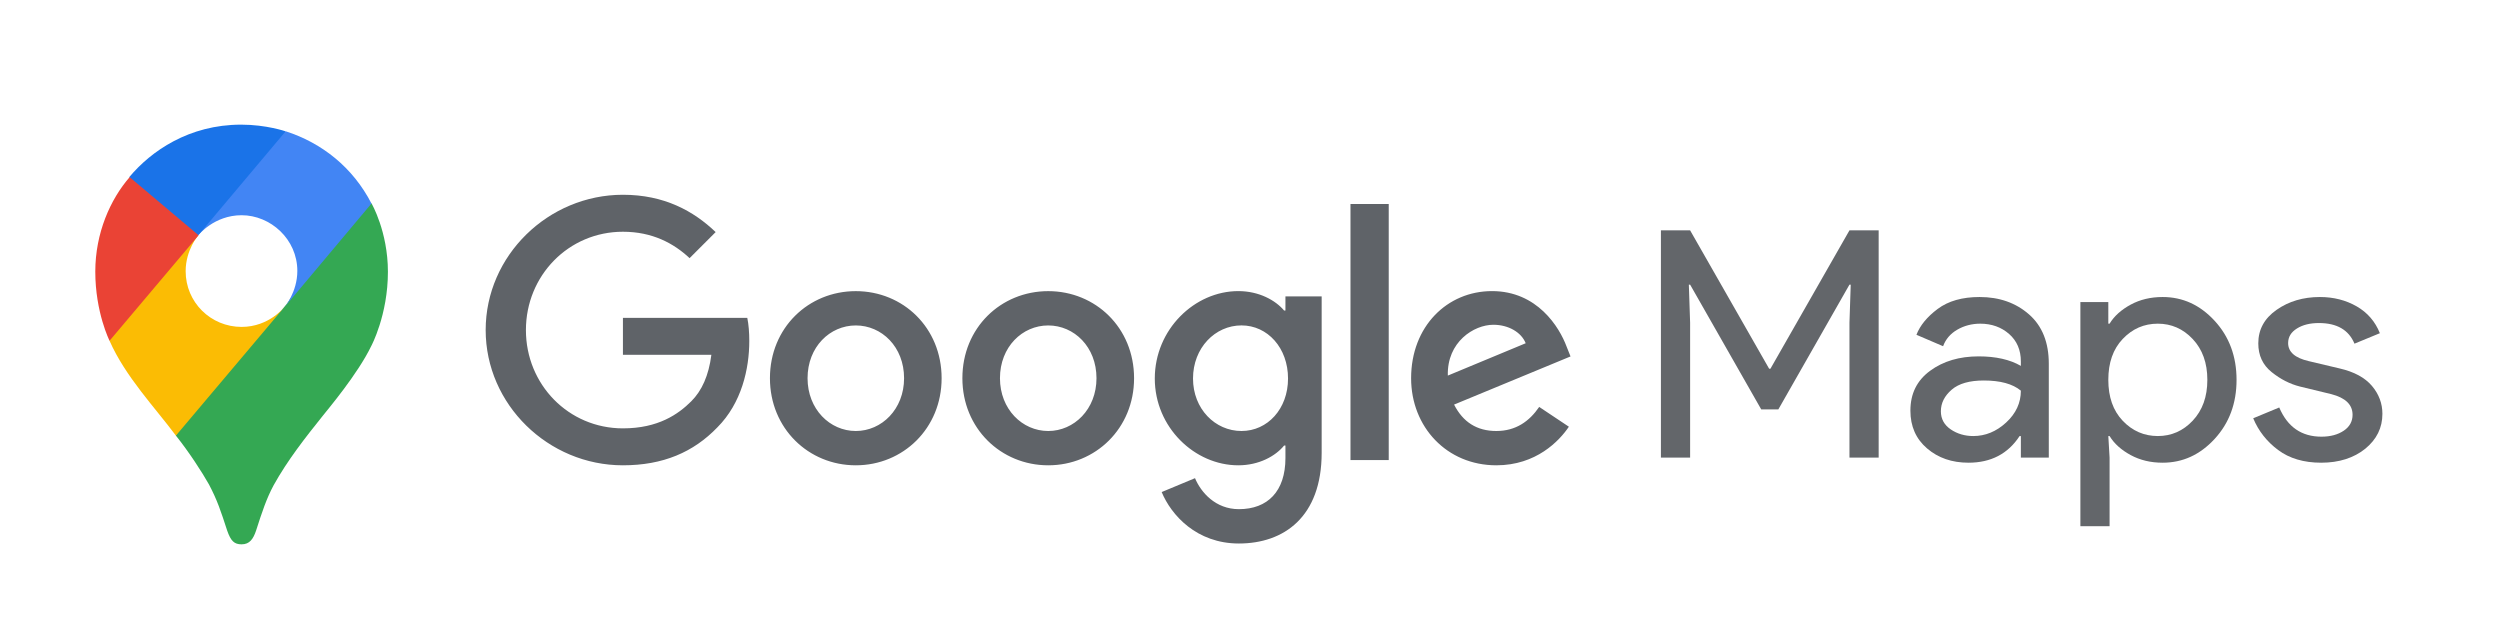
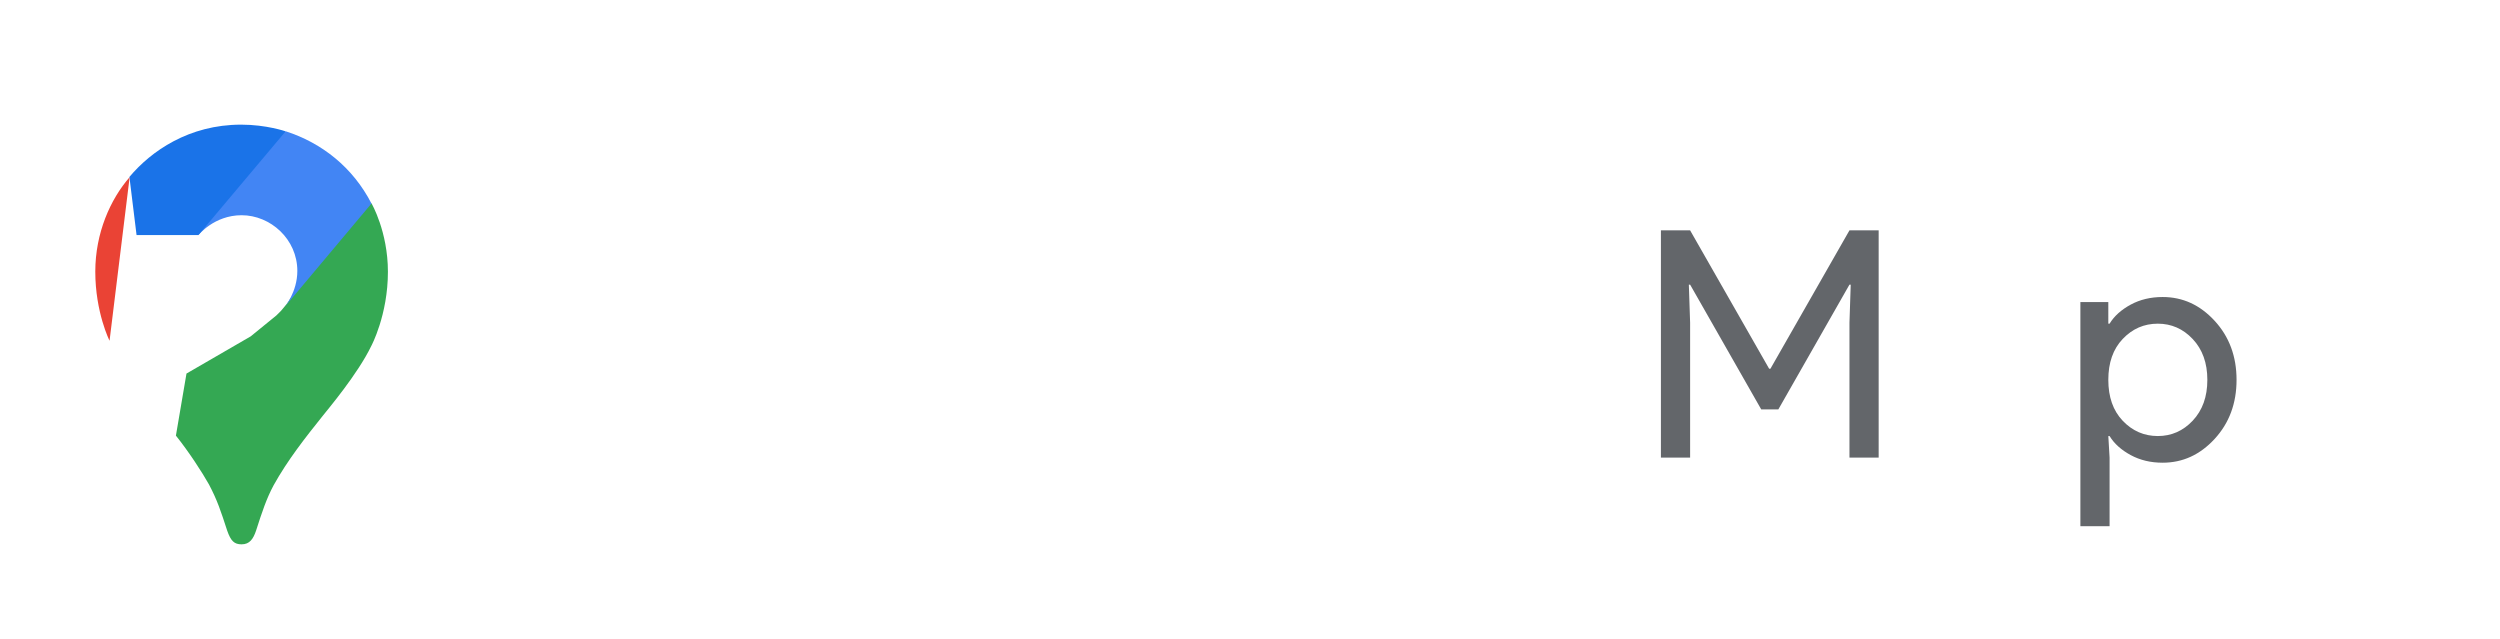
<svg xmlns="http://www.w3.org/2000/svg" width="1009" height="258" viewBox="0 0 1009 258" fill="none">
-   <path fill-rule="evenodd" clip-rule="evenodd" d="M584.343 151.587L615.77 138.531C614.04 134.143 608.847 131.076 602.729 131.076C594.865 131.076 583.949 137.999 584.343 151.587ZM621.221 164.234L633.199 172.22C629.343 177.943 620.021 187.797 603.913 187.797C583.949 187.797 569.526 172.341 569.526 152.65C569.526 131.729 584.085 117.488 602.182 117.488C620.431 117.488 629.343 132.002 632.273 139.867L633.867 143.86L586.864 163.293C590.462 170.352 596.049 173.951 603.913 173.951C611.762 173.951 617.228 170.079 621.221 164.234ZM545.052 185.671H560.492V82.342H545.052V185.671ZM519.85 152.772C519.85 140.398 511.591 131.334 501.07 131.334C490.427 131.334 481.5 140.398 481.5 152.772C481.5 165.024 490.427 173.951 501.07 173.951C511.591 173.951 519.85 165.024 519.85 152.772ZM533.423 119.629V182.741C533.423 208.702 518.119 219.36 500.007 219.36C482.957 219.36 472.71 207.913 468.853 198.591L482.305 192.989C484.703 198.713 490.564 205.499 500.022 205.499C511.606 205.499 518.802 198.318 518.802 184.867V179.811H518.271C514.809 184.077 508.145 187.797 499.764 187.797C482.183 187.797 466.075 172.478 466.075 152.772C466.075 132.929 482.183 117.488 499.764 117.488C508.16 117.488 514.809 121.208 518.271 125.338H518.802V119.614C518.787 119.629 533.423 119.629 533.423 119.629V119.629ZM364.886 152.65C364.886 139.988 355.868 131.35 345.408 131.35C334.947 131.35 325.929 140.003 325.929 152.65C325.929 165.16 334.947 173.951 345.408 173.951C355.853 173.951 364.886 165.16 364.886 152.65M380.038 152.65C380.038 172.888 364.476 187.797 345.392 187.797C326.309 187.797 310.747 172.888 310.747 152.65C310.747 132.276 326.309 117.504 345.392 117.504C364.492 117.504 380.038 132.276 380.038 152.65ZM442.543 152.65C442.543 139.988 433.525 131.35 423.064 131.35C412.604 131.35 403.585 140.003 403.585 152.65C403.585 165.16 412.604 173.951 423.064 173.951C433.525 173.951 442.543 165.16 442.543 152.65ZM457.71 152.65C457.71 172.888 442.148 187.797 423.064 187.797C403.98 187.797 388.419 172.888 388.419 152.65C388.419 132.276 403.98 117.504 423.064 117.504C442.148 117.504 457.71 132.276 457.71 152.65ZM251.4 187.797C221.309 187.797 196.016 163.293 196.016 133.202C196.016 103.111 221.324 78.607 251.415 78.607C268.07 78.607 279.912 85.135 288.839 93.668L278.318 104.189C271.926 98.192 263.273 93.531 251.415 93.531C229.447 93.531 212.261 111.249 212.261 133.217C212.261 155.186 229.447 172.888 251.415 172.888C265.656 172.888 273.779 167.164 278.986 161.972C283.252 157.721 286.046 151.587 287.108 143.207H251.415V128.298H301.607C302.154 130.955 302.412 134.158 302.412 137.62C302.412 148.809 299.345 162.655 289.507 172.508C279.897 182.483 267.645 187.797 251.4 187.797" fill="#5F6368" />
  <path d="M670.344 184.698V92.972H682.131L714.03 148.828H714.542L746.442 92.972H758.228V184.698H746.442V130.252L746.954 114.879H746.442L717.745 165.226H710.827L682.131 114.879H681.618L682.131 130.252V184.698H670.344Z" fill="#63666A" />
-   <path d="M794.483 186.748C787.821 186.748 782.248 184.826 777.765 180.983C773.281 177.14 771.039 172.08 771.039 165.738C771.039 158.884 773.665 153.568 778.982 149.66C784.298 145.753 790.832 143.831 798.582 143.831C805.5 143.831 811.201 145.112 815.621 147.675V145.881C815.621 141.269 814.02 137.554 810.881 134.8C807.742 132.045 803.835 130.636 799.223 130.636C795.828 130.636 792.689 131.469 789.935 133.07C787.181 134.671 785.259 136.913 784.234 139.732L773.473 135.12C774.946 131.341 777.765 127.882 782.056 124.679C786.348 121.476 791.985 119.875 798.967 119.875C806.974 119.875 813.635 122.245 818.952 126.921C824.268 131.597 826.895 138.259 826.895 146.778V184.698H815.621V175.987H815.109C810.433 183.161 803.515 186.748 794.483 186.748V186.748ZM796.405 175.987C801.273 175.987 805.693 174.193 809.664 170.542C813.635 166.891 815.621 162.599 815.621 157.667C812.29 154.913 807.294 153.568 800.632 153.568C794.931 153.568 790.576 154.785 787.693 157.283C784.811 159.781 783.337 162.663 783.337 165.994C783.337 169.069 784.683 171.503 787.309 173.297C789.935 175.09 793.01 175.987 796.405 175.987Z" fill="#63666A" />
  <path d="M872.822 186.748C868.018 186.748 863.726 185.723 859.947 183.673C856.168 181.624 853.285 179.062 851.428 175.987H850.915L851.428 184.698V212.37H839.642V121.925H850.915V130.636H851.428C853.285 127.561 856.168 124.999 859.947 122.949C863.726 120.9 868.018 119.875 872.822 119.875C880.957 119.875 887.939 123.078 893.832 129.483C899.725 135.889 902.672 143.831 902.672 153.311C902.672 162.792 899.725 170.734 893.832 177.14C887.939 183.545 880.957 186.748 872.822 186.748V186.748ZM870.901 175.987C876.345 175.987 881.085 173.937 884.993 169.774C888.9 165.61 890.886 160.165 890.886 153.311C890.886 146.458 888.9 141.013 884.993 136.849C881.085 132.686 876.345 130.636 870.901 130.636C865.328 130.636 860.652 132.686 856.744 136.785C852.837 140.885 850.915 146.394 850.915 153.311C850.915 160.229 852.837 165.738 856.744 169.838C860.652 173.937 865.392 175.987 870.901 175.987V175.987Z" fill="#63666A" />
-   <path d="M936.813 186.748C929.831 186.748 924.002 185.019 919.454 181.624C914.906 178.229 911.511 173.937 909.397 168.813L919.902 164.457C923.233 172.336 928.934 176.243 936.941 176.243C940.592 176.243 943.603 175.41 945.973 173.809C948.343 172.208 949.496 170.03 949.496 167.404C949.496 163.304 946.613 160.55 940.913 159.076L928.23 156.002C924.194 154.977 920.415 153.055 916.828 150.173C913.241 147.29 911.447 143.447 911.447 138.579C911.447 133.006 913.881 128.522 918.814 125.063C923.746 121.604 929.575 119.875 936.301 119.875C941.873 119.875 946.806 121.156 951.161 123.654C955.517 126.152 958.656 129.803 960.513 134.479L950.265 138.707C947.959 133.134 943.154 130.38 935.916 130.38C932.393 130.38 929.447 131.084 927.077 132.558C924.707 134.031 923.49 135.953 923.49 138.451C923.49 142.038 926.244 144.472 931.817 145.753L944.243 148.699C950.136 150.045 954.492 152.415 957.311 155.746C960.129 159.076 961.538 162.856 961.538 167.019C961.538 172.656 959.232 177.332 954.62 181.111C950.008 184.826 944.051 186.748 936.813 186.748Z" fill="#63666A" />
  <path d="M70.997 175.817C76.234 182.361 81.548 190.559 84.342 195.523C87.742 201.976 89.139 206.333 91.675 214.106C93.162 218.388 94.559 219.693 97.52 219.693C100.753 219.693 102.226 217.507 103.365 214.106C105.718 206.773 107.555 201.202 110.424 195.873C116.087 185.67 123.253 176.591 130.222 167.877C132.135 165.433 144.356 151.04 149.852 139.623C149.852 139.623 156.563 127.143 156.563 109.699C156.563 93.394 149.928 82.052 149.928 82.052L130.738 87.199L119.048 117.897L116.163 122.088L115.556 122.877L114.767 123.834L113.461 125.397L111.548 127.31L101.163 135.767L75.263 150.767L70.997 175.817Z" fill="#34A853" />
-   <path d="M44.215 137.528C50.577 152.012 62.707 164.658 70.996 175.817L114.873 123.834C114.873 123.834 108.679 131.941 97.52 131.941C85.04 131.941 74.929 121.997 74.929 109.441C74.929 100.802 80.075 94.881 80.075 94.881L50.319 102.822L44.215 137.528Z" fill="#FBBC04" />
  <path d="M115.389 53.009C129.949 57.716 142.428 67.569 149.928 82.144L114.858 123.925C114.858 123.925 120.004 117.913 120.004 109.365C120.004 96.536 109.195 86.865 97.504 86.865C86.422 86.865 80.06 94.897 80.06 94.897V68.54L115.389 53.009Z" fill="#4285F4" />
  <path d="M52.232 71.41C60.946 61.025 76.219 50.307 97.323 50.307C107.525 50.307 115.283 53.009 115.283 53.009L80.061 94.881H55.116L52.232 71.41Z" fill="#1A73E8" />
-   <path d="M44.215 137.528C44.215 137.528 38.461 126.096 38.461 109.623C38.461 94.016 44.565 80.398 52.323 71.501L80.151 94.957L44.215 137.528Z" fill="#EA4335" />
+   <path d="M44.215 137.528C44.215 137.528 38.461 126.096 38.461 109.623C38.461 94.016 44.565 80.398 52.323 71.501L44.215 137.528Z" fill="#EA4335" />
</svg>